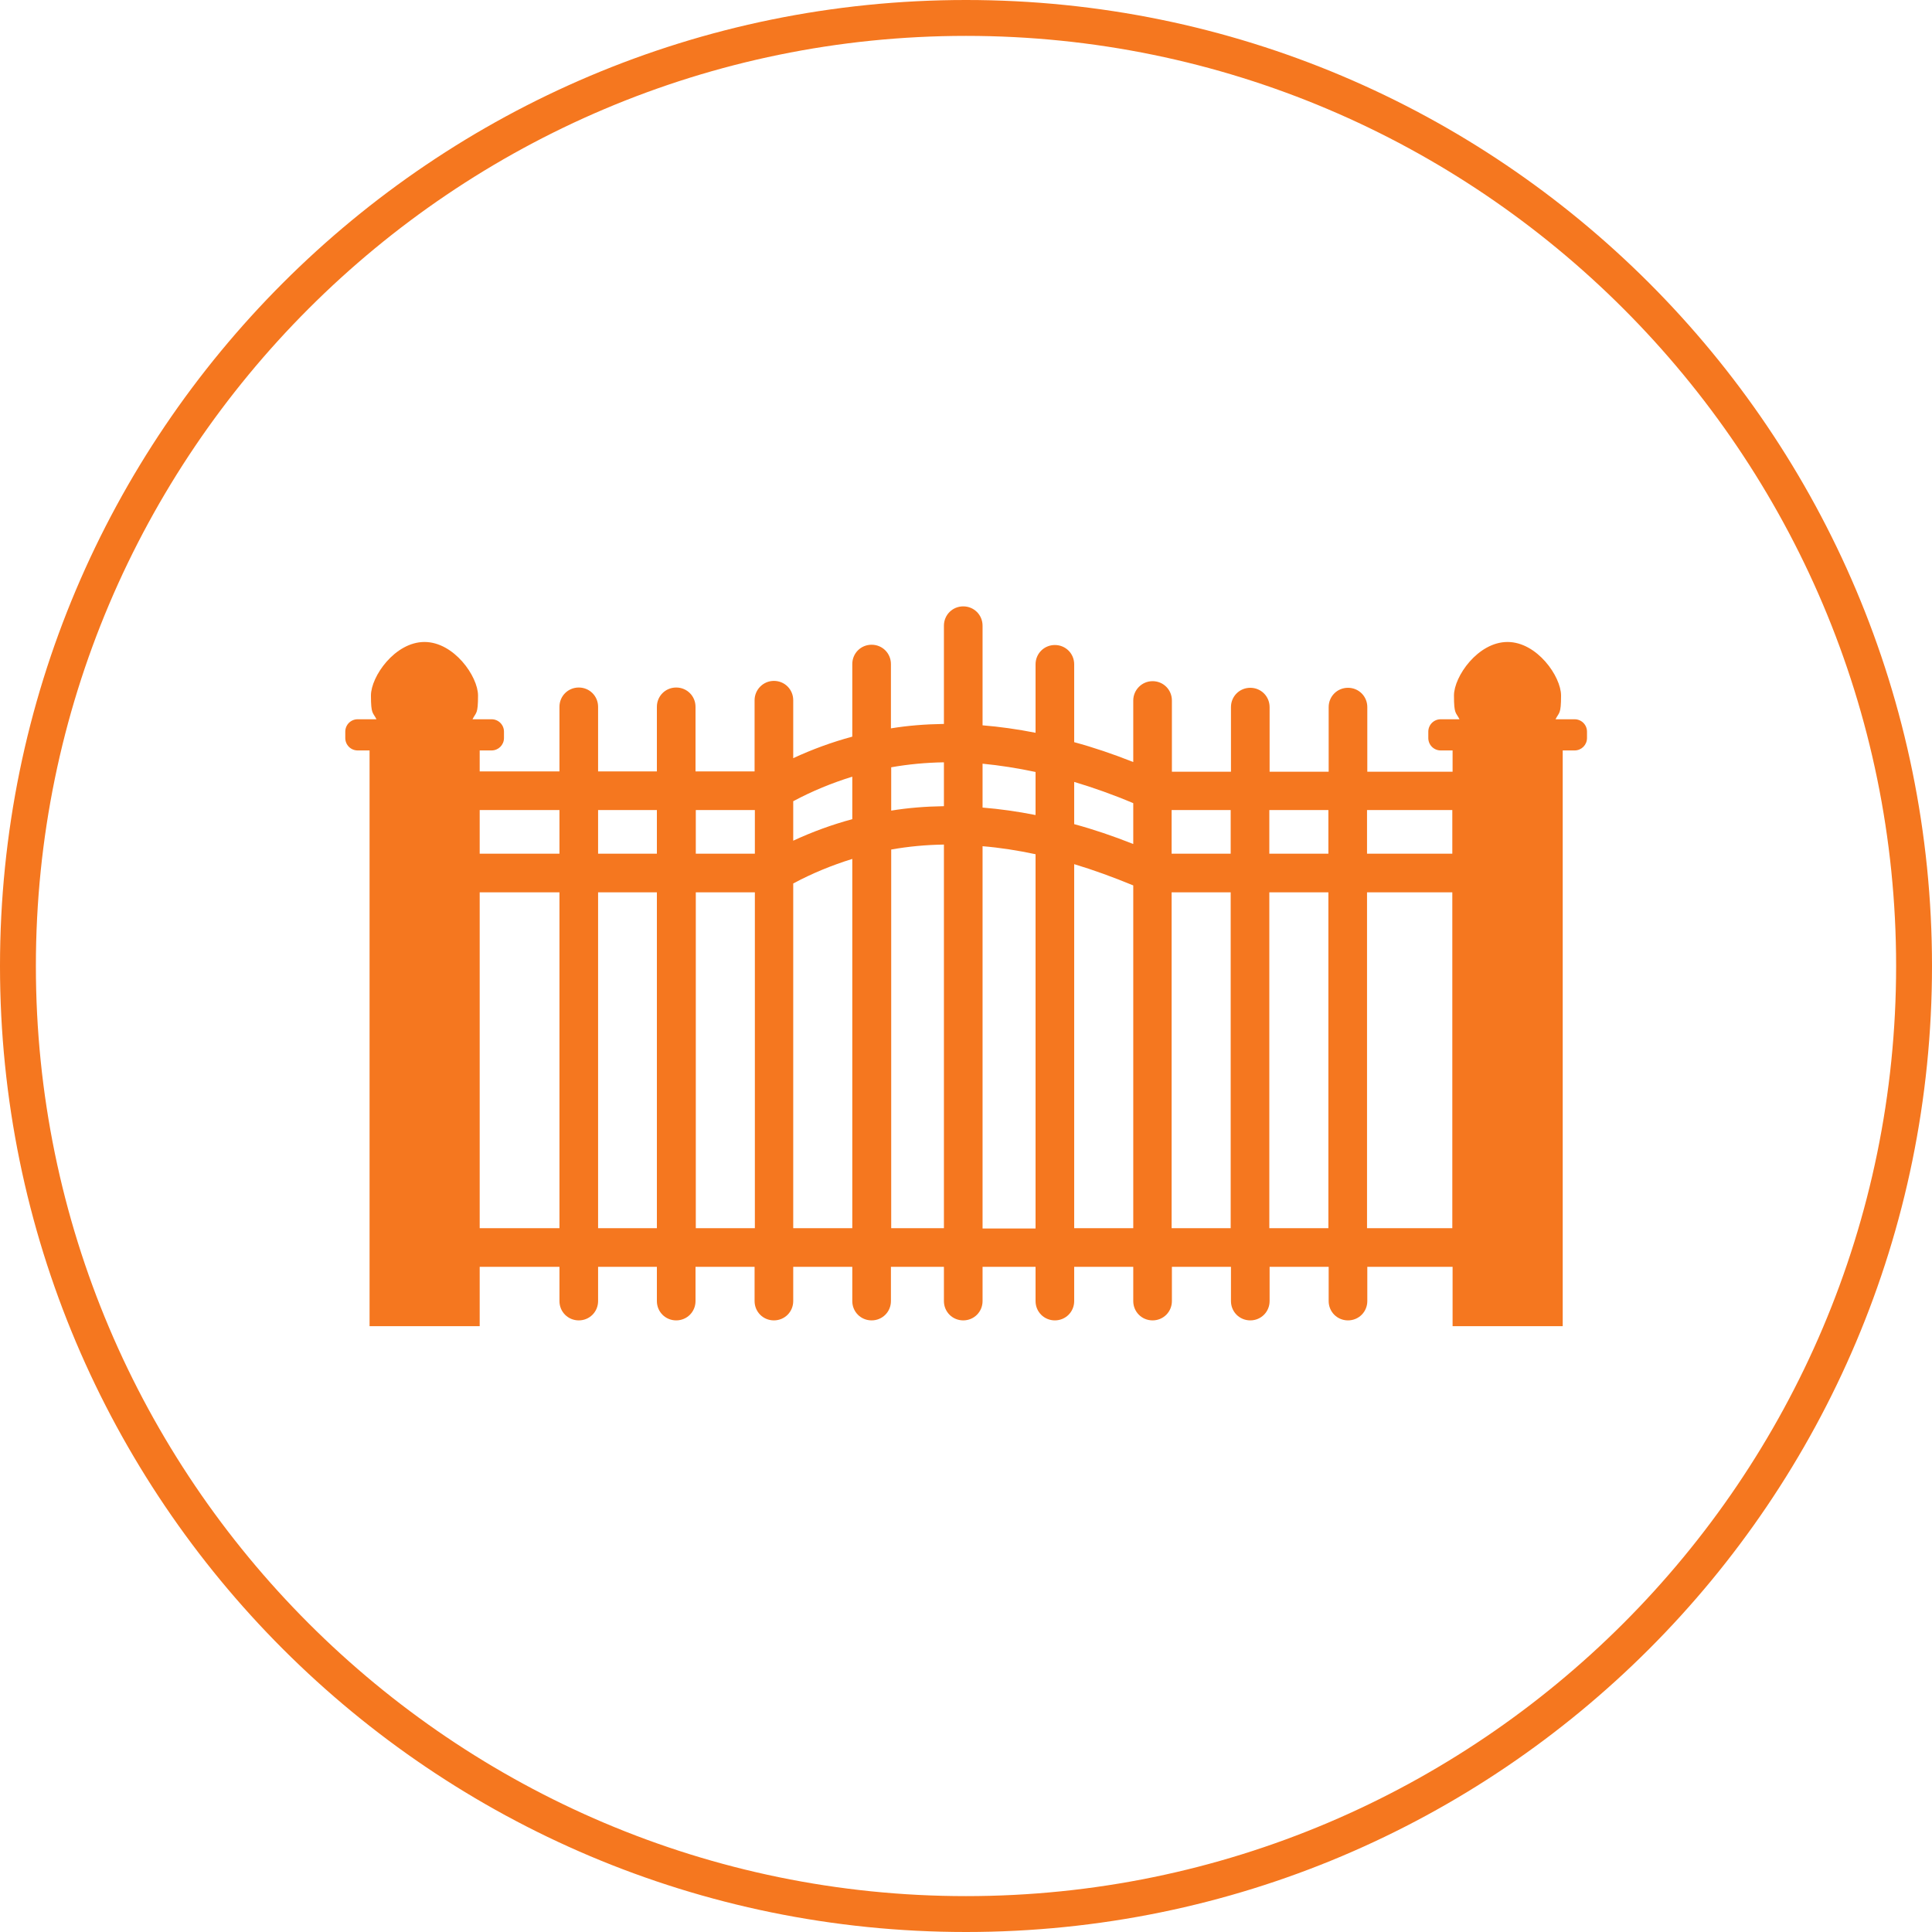
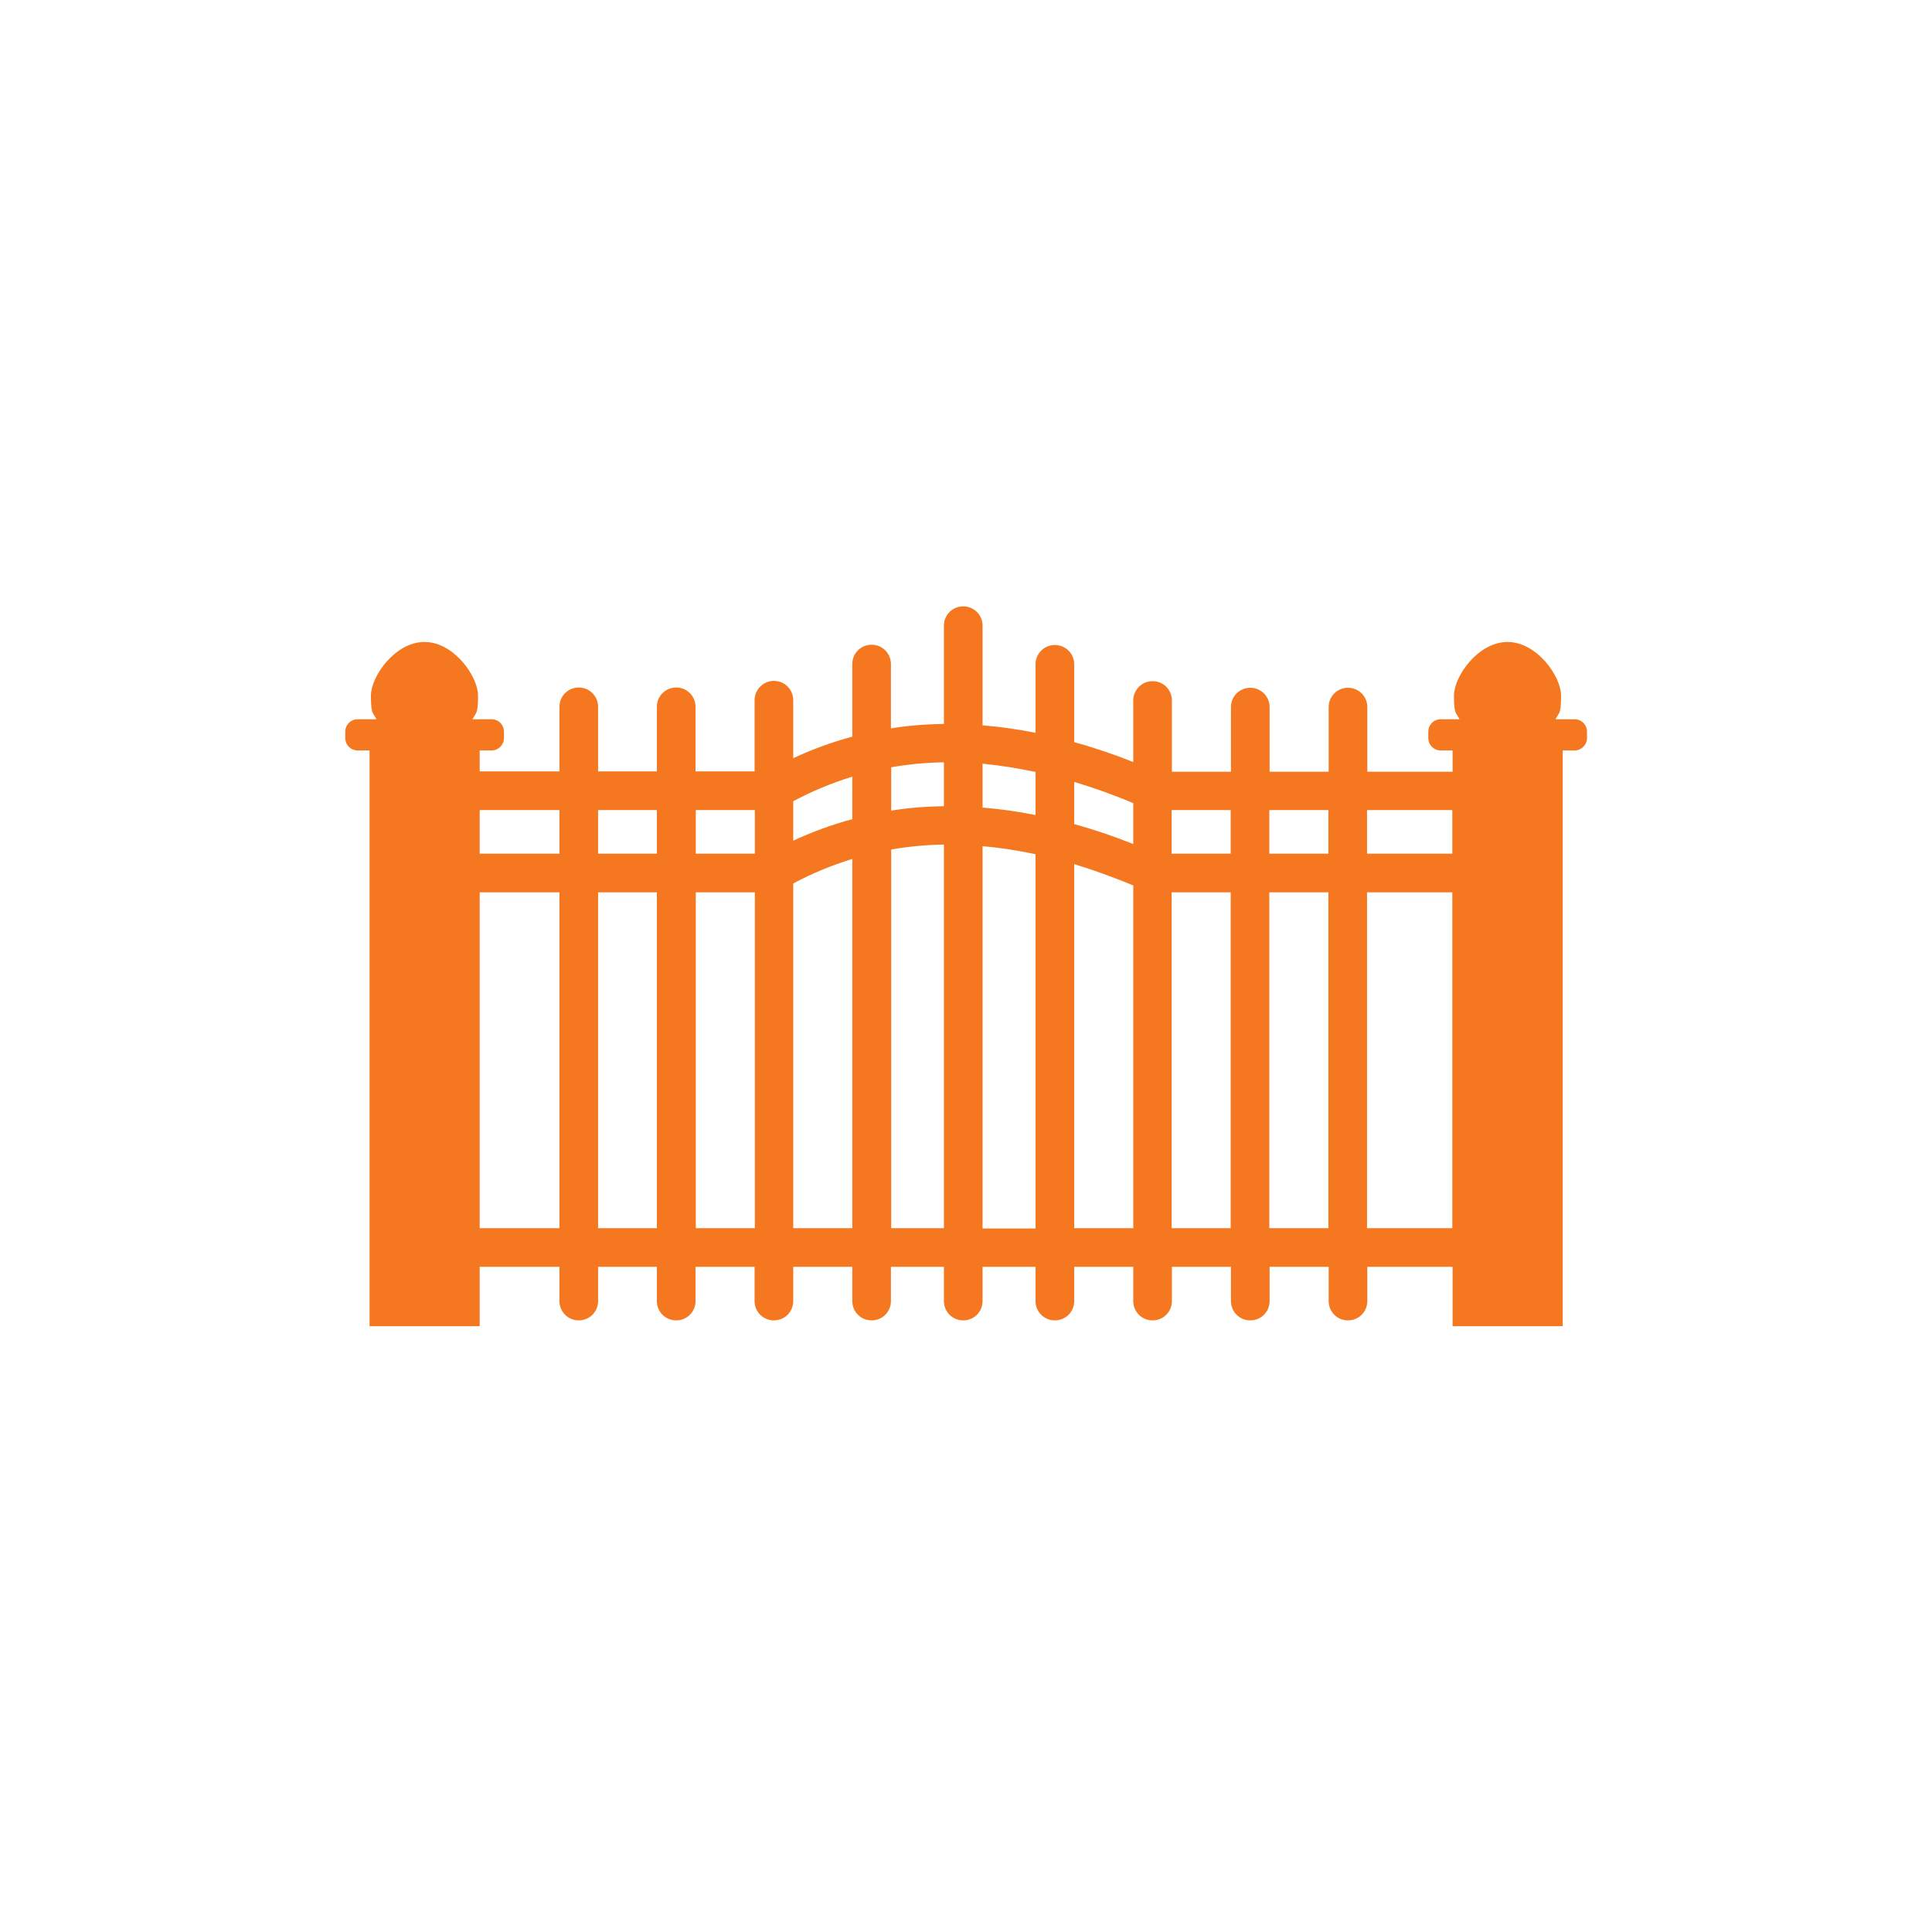
<svg xmlns="http://www.w3.org/2000/svg" id="Layer_2" data-name="Layer 2" viewBox="0 0 70 70">
  <defs>
    <style>
      .cls-1 {
        fill: #f5771f;
      }
    </style>
  </defs>
  <g id="Layer_1-2" data-name="Layer 1">
    <g id="BORDER">
-       <path class="cls-1" d="m35,1.3c18.58,0,33.7,15.12,33.7,33.7s-15.12,33.7-33.7,33.7S1.3,53.58,1.3,35,16.42,1.3,35,1.3m0-1.3C15.67,0,0,15.67,0,35s15.67,35,35,35,35-15.67,35-35S54.33,0,35,0h0Z" />
-     </g>
+       </g>
    <path id="GATE_POLLS_CHAIN_FENCING" data-name="GATE, POLLS &amp;amp; CHAIN FENCING" class="cls-1" d="m17.38,27.95h2.89v-2.34c0-.39.31-.7.7-.7s.7.31.7.7v2.34h2.13v-2.34c0-.39.31-.7.7-.7s.7.31.7.7v2.34h2.14v-2.58c0-.38.31-.7.7-.7s.7.31.7.7v2.1c.69-.32,1.4-.58,2.14-.78v-2.63c0-.39.31-.7.7-.7s.7.31.7.7v2.33c.61-.1,1.24-.15,1.89-.16h.03v-3.56c0-.39.31-.7.7-.7s.7.31.7.7v3.61c.62.05,1.26.14,1.92.27v-2.48c0-.39.31-.7.7-.7s.7.31.7.7v2.82c.7.19,1.41.43,2.14.72v-2.23c0-.38.31-.7.7-.7s.7.31.7.7v2.58h2.14v-2.34c0-.39.31-.7.7-.7s.7.31.7.7v2.34h2.14v-2.34c0-.39.31-.7.7-.7s.7.31.7.7v2.34h3.09v-.77h-.43c-.25,0-.45-.2-.45-.45v-.23c0-.25.2-.45.45-.45h.68c-.13-.26-.2-.17-.2-.86s.87-1.94,1.94-1.94,1.94,1.25,1.94,1.94-.07.6-.2.86h.69c.25,0,.45.2.45.45v.23c0,.25-.2.45-.45.45h-.43v20.86h-3.99v-2.15h-3.09v1.24c0,.39-.31.7-.7.7s-.7-.31-.7-.7v-1.24h-2.14v1.24c0,.39-.31.7-.7.7s-.7-.31-.7-.7v-1.24h-2.14v1.24c0,.39-.31.7-.7.7s-.7-.31-.7-.7v-1.24h-2.14v1.24c0,.39-.31.7-.7.7s-.7-.31-.7-.7v-1.24h-1.92v1.24c0,.39-.31.7-.7.7s-.7-.31-.7-.7v-1.24h-1.92v1.24c0,.39-.31.7-.7.7s-.7-.31-.7-.7v-1.24h-2.14v1.24c0,.39-.31.7-.7.7s-.7-.31-.7-.7v-1.24h-2.14v1.24c0,.39-.31.7-.7.7s-.7-.31-.7-.7v-1.24h-2.13v1.24c0,.39-.31.7-.7.7s-.7-.31-.7-.7v-1.24h-2.89v2.15h-3.99v-20.86h-.43c-.25,0-.45-.2-.45-.45v-.23c0-.25.2-.45.45-.45h.68c-.13-.26-.2-.17-.2-.86s.87-1.94,1.94-1.94,1.94,1.25,1.94,1.94-.07.6-.2.86h.69c.25,0,.45.2.45.45v.23c0,.25-.2.45-.45.45h-.43s0,.77,0,.77Zm32.15,1.4v1.58h3.09v-1.58s-3.09,0-3.09,0Zm0,2.98v12.17h3.09v-12.17s-3.09,0-3.09,0Zm-1.4,12.17v-12.17h-2.14v12.17h2.14Zm0-13.57v-1.58h-2.14v1.58h2.14Zm-3.54,13.57v-12.17h-2.14v12.17h2.14Zm0-13.57v-1.58h-2.14v1.58h2.14Zm-5.67-2.6v1.53c.7.19,1.41.43,2.14.72v-1.48c-.73-.31-1.44-.56-2.14-.77Zm0,2.98v13.19h2.14v-12.42c-.73-.3-1.44-.56-2.14-.77Zm-1.4,13.19v-13.55c-.66-.14-1.3-.24-1.92-.29v13.85h1.92Zm0-14.97v-1.56c-.66-.14-1.3-.24-1.92-.3v1.59c.62.05,1.26.14,1.92.27h0Zm-15.85-.18v1.58h2.13v-1.58h-2.13Zm0,2.98v12.17h2.13v-12.17h-2.13Zm-1.4,12.17v-12.17h-2.89v12.17h2.89Zm0-13.57v-1.58h-2.89v1.58h2.89Zm4.94-1.58v1.58h2.14v-1.58h-2.14Zm0,2.98v12.17h2.14v-12.17h-2.14Zm8.99,12.17v-13.9h0c-.66.01-1.29.07-1.91.18v13.72h1.92Zm0-15.29v-1.59h0c-.65.01-1.29.07-1.91.18v1.57c.61-.1,1.24-.15,1.89-.16h.03Zm-3.32,15.29v-13.38c-.74.23-1.45.52-2.14.89v12.49h2.14Zm0-14.83v-1.53c-.74.23-1.45.52-2.14.89v1.43c.69-.32,1.4-.58,2.14-.78Z" />
  </g>
</svg>